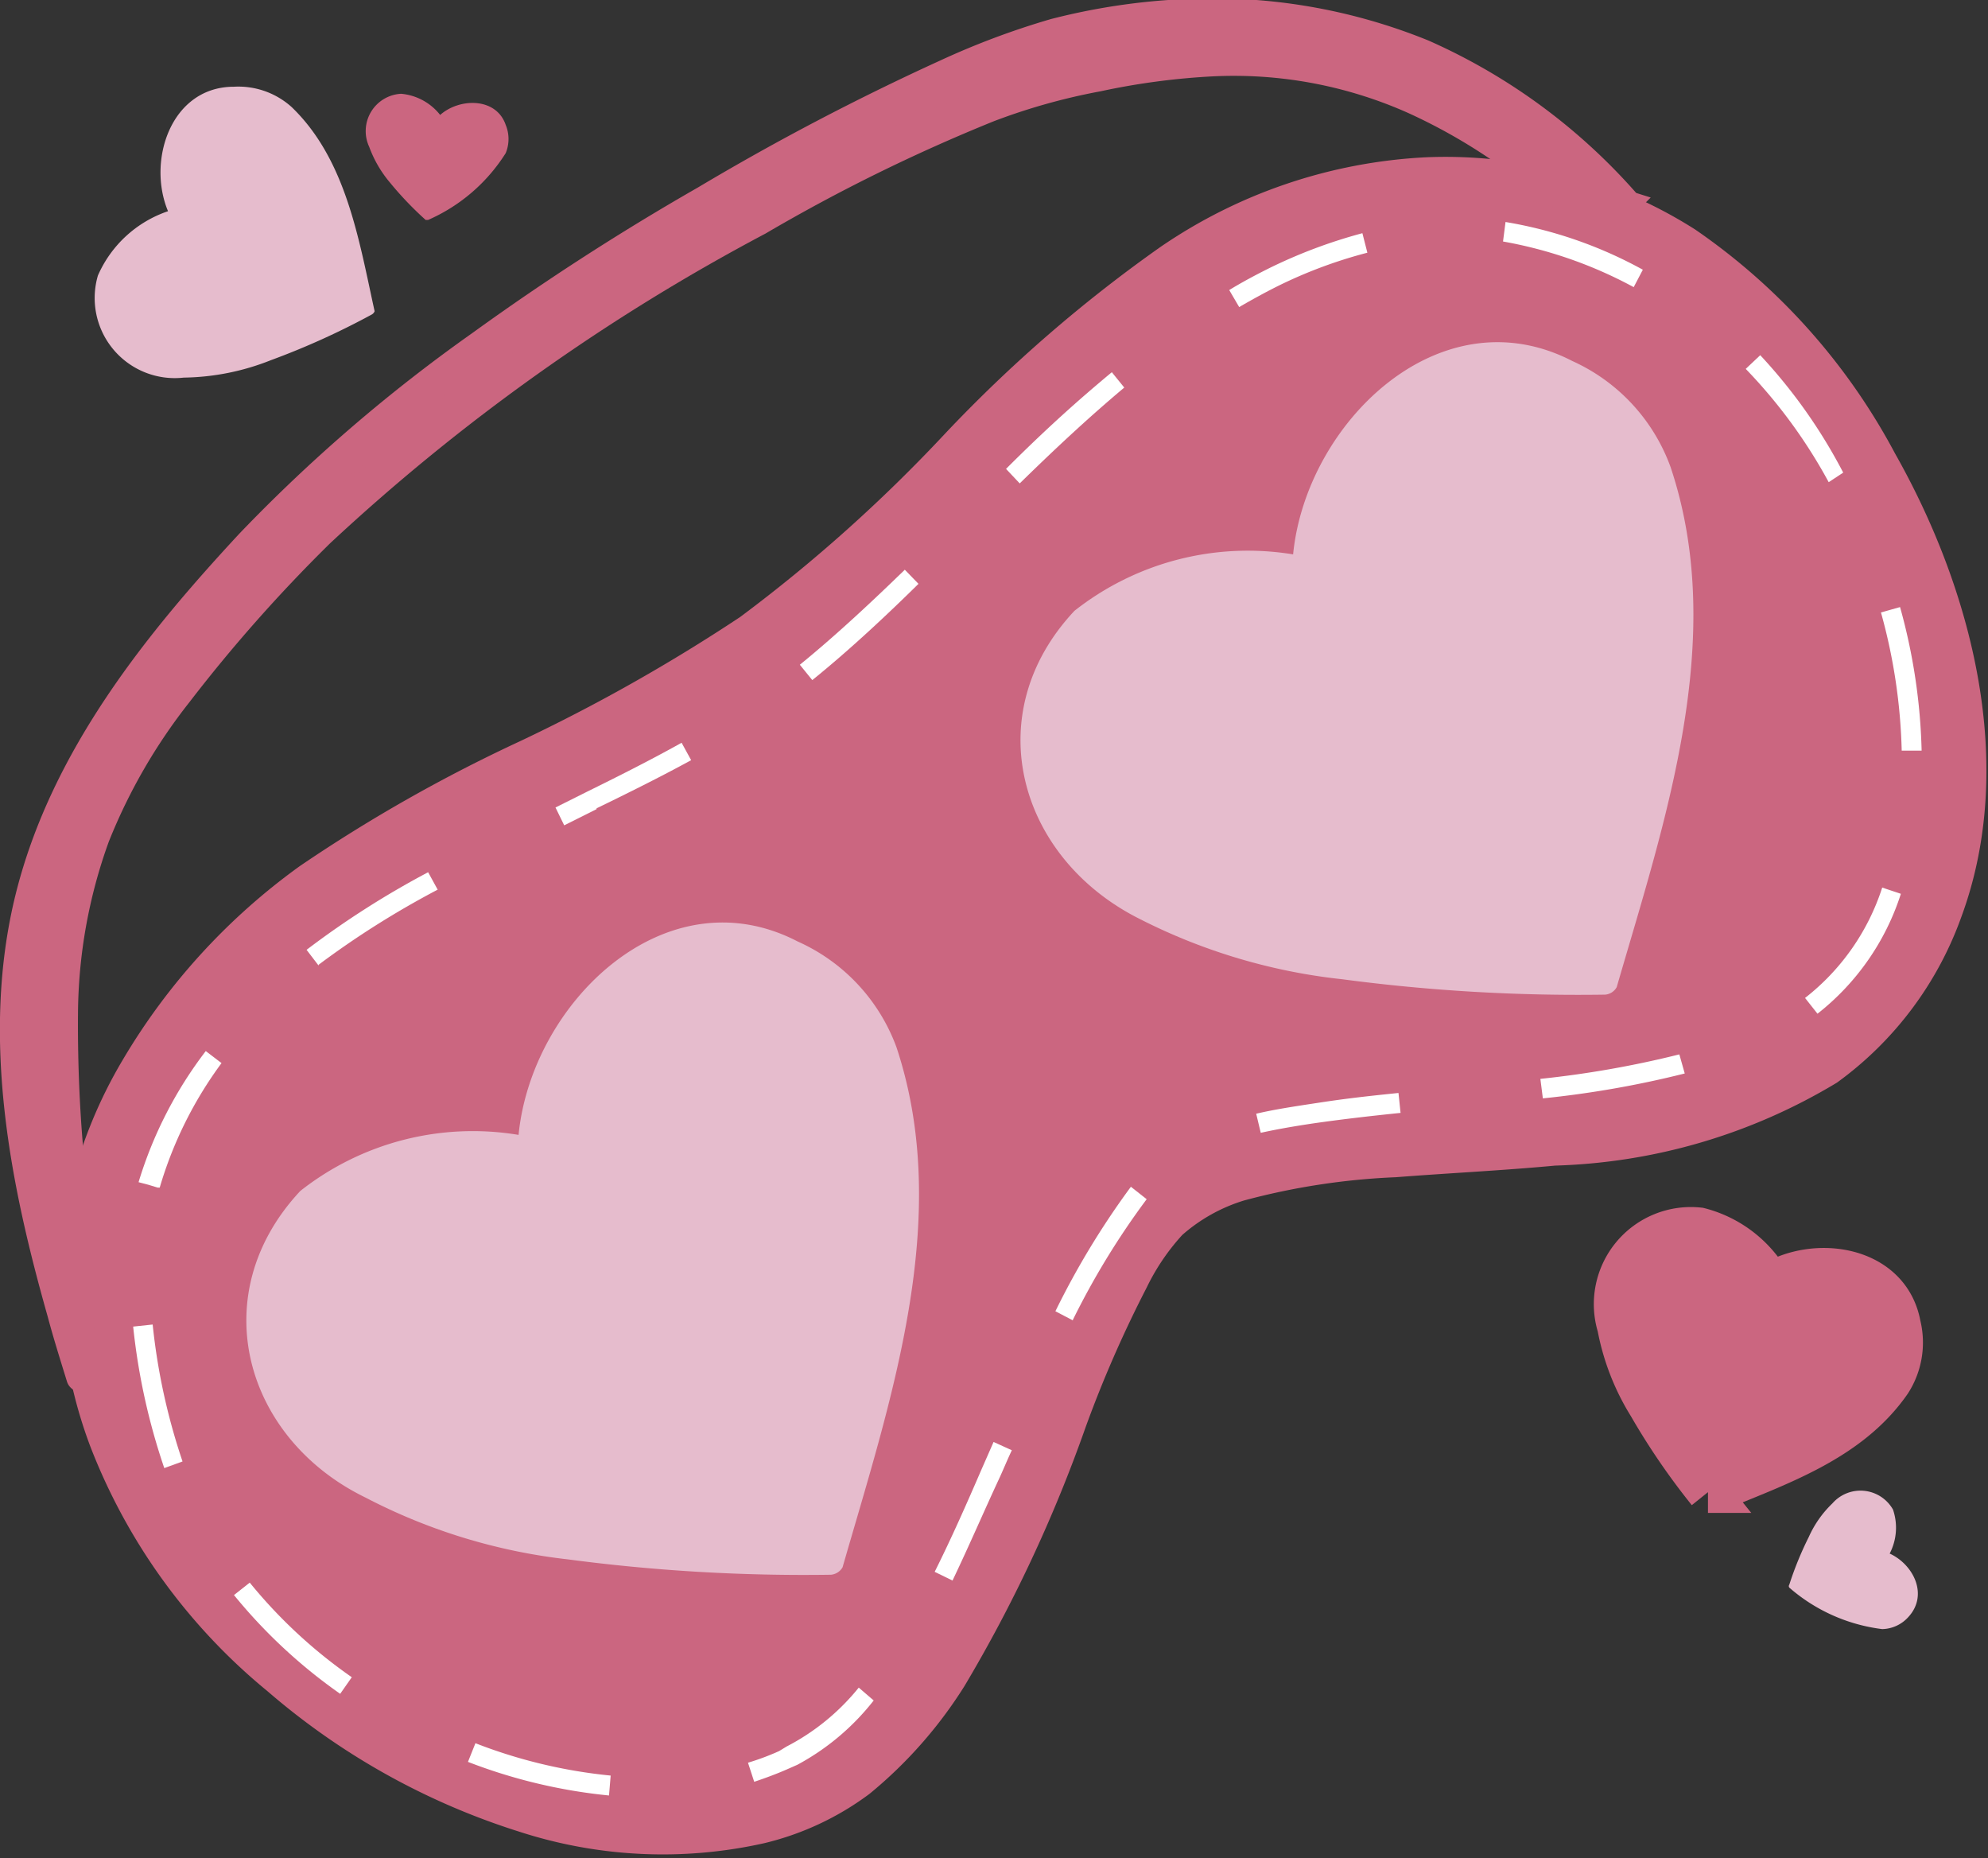
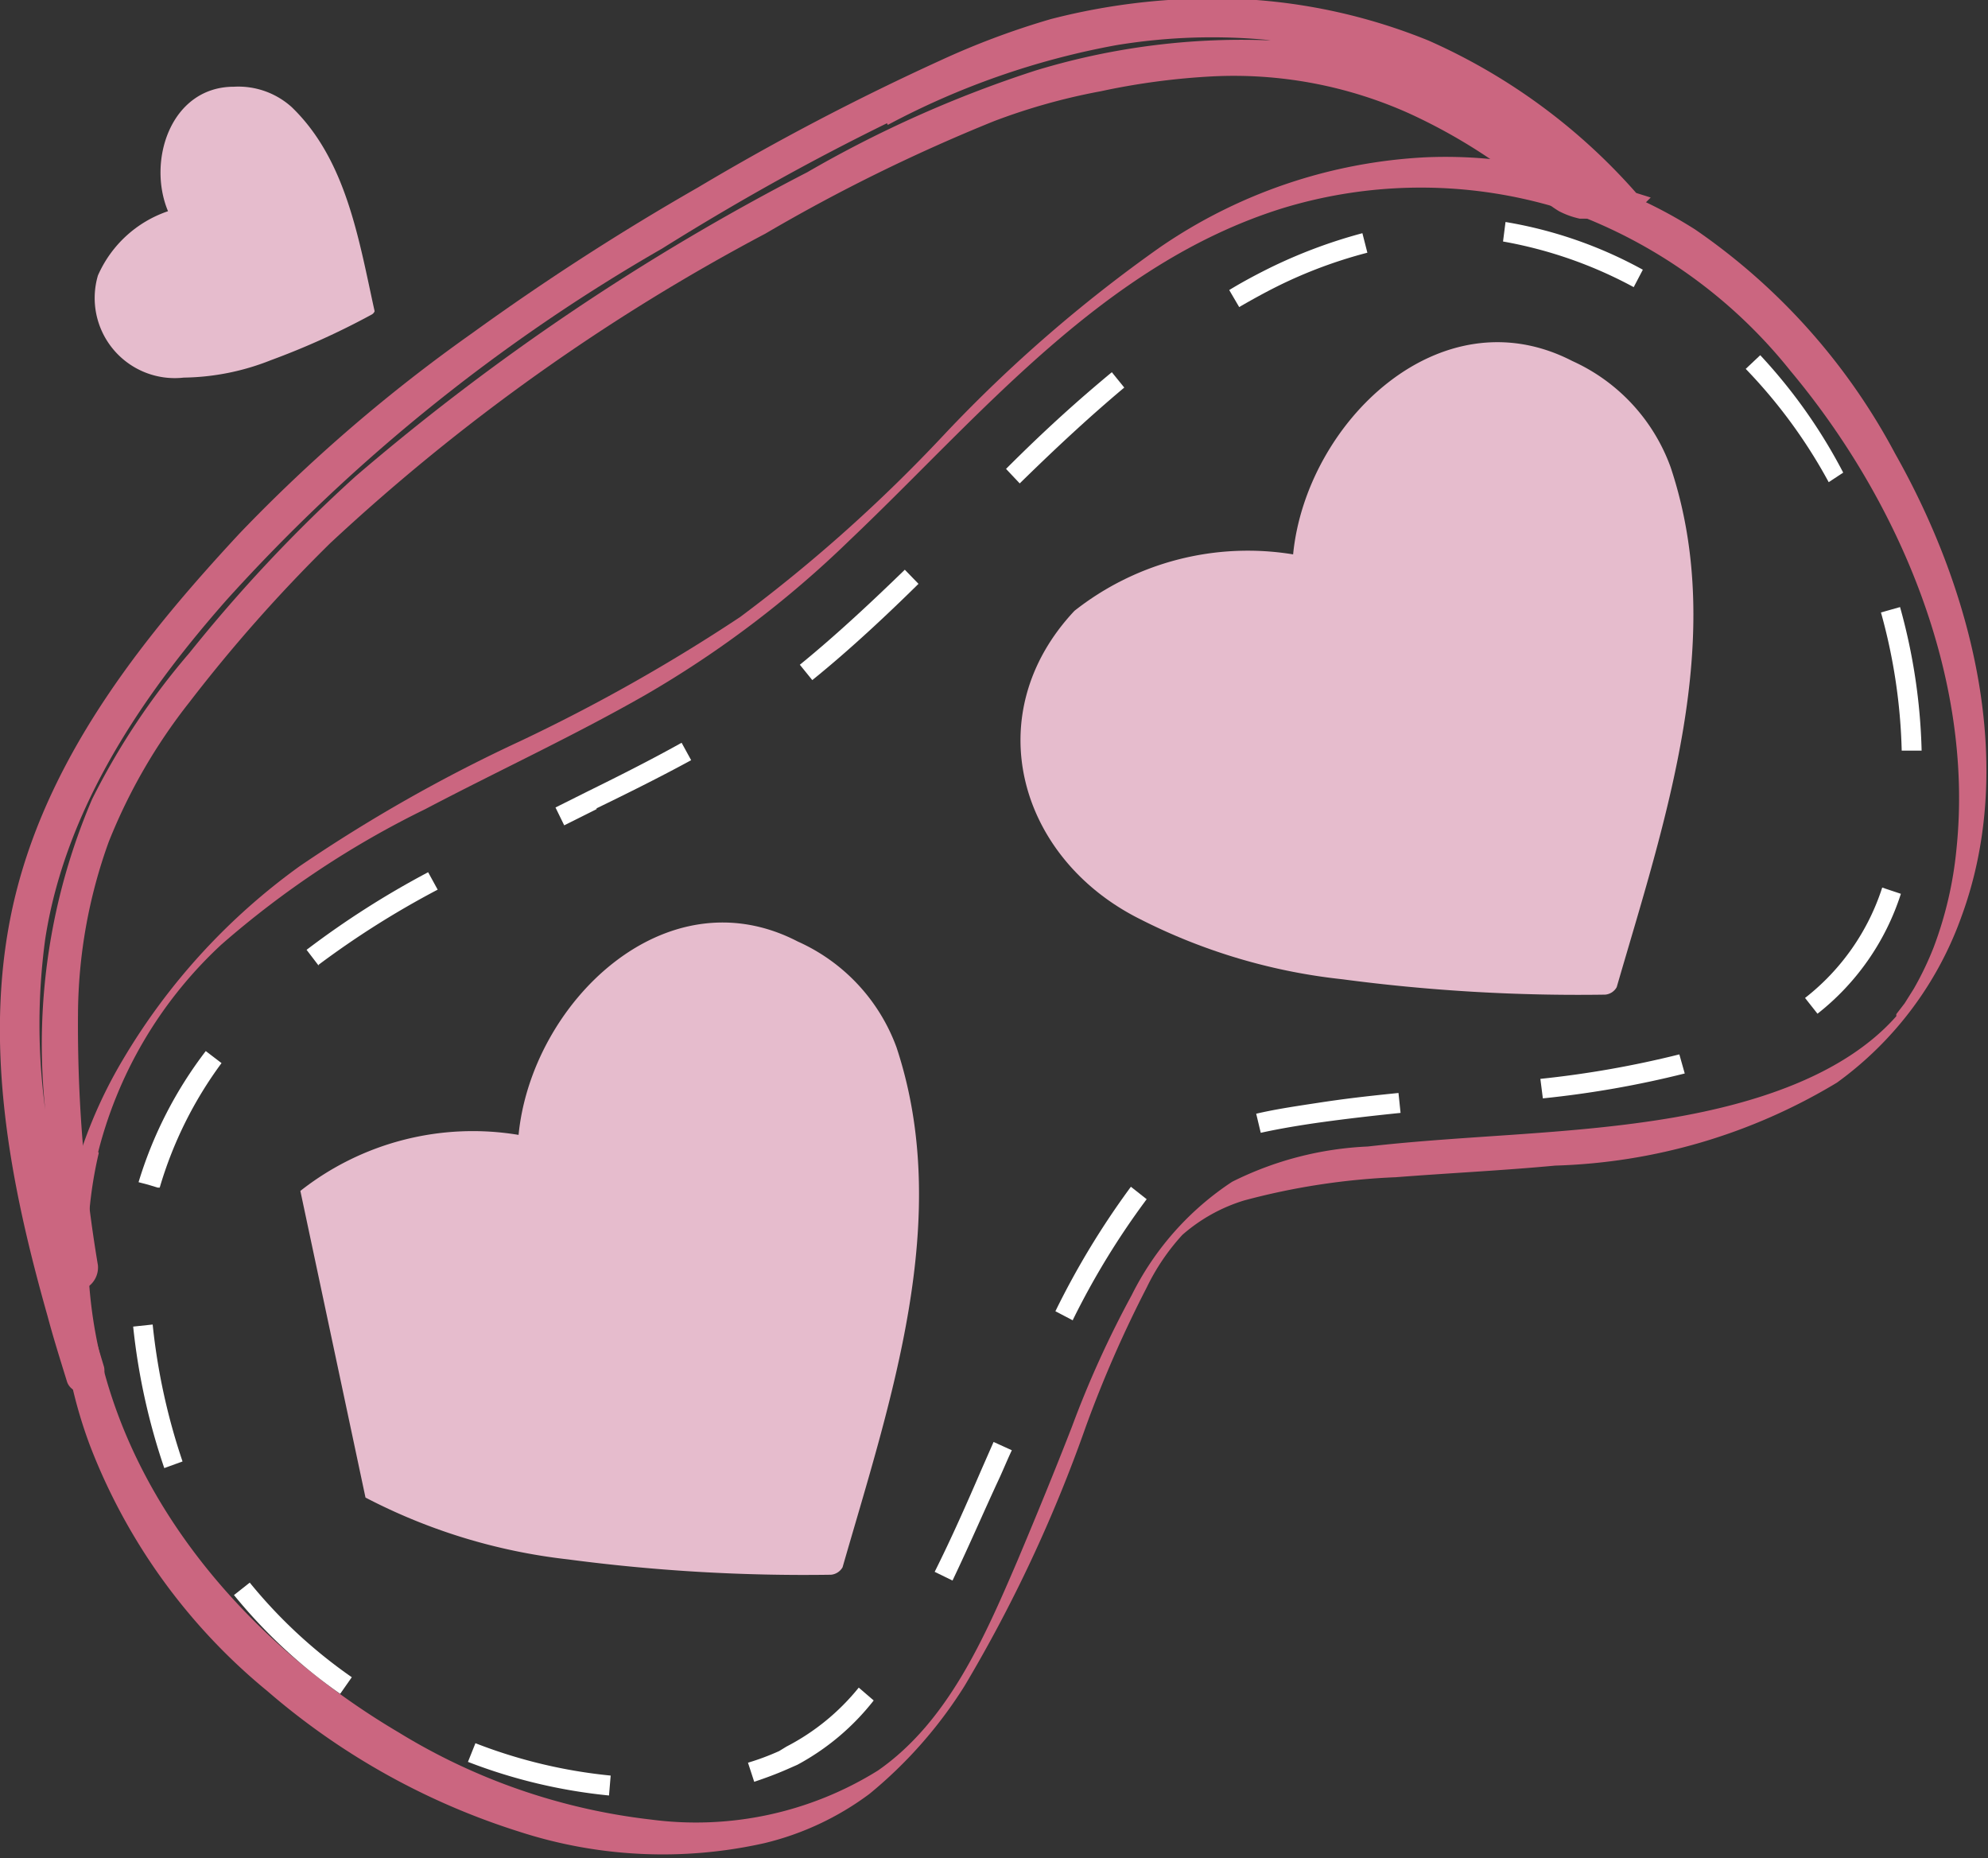
<svg xmlns="http://www.w3.org/2000/svg" id="Layer_1" data-name="Layer 1" viewBox="0 0 47.92 44.78">
  <rect x="0" y="0" width="47.92" height="44.78" fill="#333333" stroke="none" />
  <defs>
    <style>.cls-1,.cls-4{fill:#cb6680;}.cls-2{fill:#fff;}.cls-3{fill:#e6bccd;}.cls-4{stroke:#cb6680;stroke-miterlimit:10;}</style>
  </defs>
-   <path class="cls-1" d="M2.05,30.15a8.05,8.05,0,0,1,.3-1C5,21.93,12.88,20.74,18.19,16.79S27.59,5.28,35.84,6.17a10.81,10.81,0,0,1,5.3,2.06,16.14,16.14,0,0,1,4.22,4.89c3.43,6,2.8,12.1-.84,14.56C41.4,29.79,37,29.55,33.05,30c-2,.21-3.61.4-4.77,1.89a24.14,24.14,0,0,0-2.7,5.62c-1.35,3.28-2.72,7-5.91,8.22-2.92,1.14-6.83.59-10.53-1.66a16.44,16.44,0,0,1-5.83-5.83A11.44,11.44,0,0,1,2.05,30.15Z" transform="translate(-0.04 -1.91)" />
  <path class="cls-1" d="M2.38,29.78a10.23,10.23,0,0,1,3-5.11,22.42,22.42,0,0,1,4.91-3.26c1.77-.93,3.59-1.77,5.32-2.76a25.09,25.09,0,0,0,4.91-3.72c3.16-3,6.11-6.65,10.43-8a11.43,11.43,0,0,1,6.68,0,12.13,12.13,0,0,1,5.57,3.92c2.61,3.12,4.43,7.39,4,11.52a9.18,9.18,0,0,1-.55,2.37,7.52,7.52,0,0,1-.48,1l-.22.35-.1.13h0l-.1.13,0,.05c-1.28,1.45-3.46,2.11-5.36,2.44-2.44.42-4.92.42-7.38.7a8.09,8.09,0,0,0-3.27.85,7,7,0,0,0-2.42,2.73,24.44,24.44,0,0,0-1.44,3.17c-.42,1.08-.86,2.15-1.31,3.22-.79,1.84-1.67,3.89-3.37,5.07a8.3,8.3,0,0,1-5.47,1.18,14.86,14.86,0,0,1-6.08-2.1c-4-2.36-7.27-6.35-7.48-11.14a10,10,0,0,1,.25-2.82c0-.11-.31.19-.32.21a1.37,1.37,0,0,0-.35.53,11.22,11.22,0,0,0,.46,6.31,14.27,14.27,0,0,0,4.27,5.91,17.16,17.16,0,0,0,6.07,3.39,11.2,11.2,0,0,0,5.91.28A6.94,6.94,0,0,0,21,45.14a10.73,10.73,0,0,0,2.29-2.6,34.77,34.77,0,0,0,2.92-6.24,28.71,28.71,0,0,1,1.47-3.36,5.26,5.26,0,0,1,.86-1.27,4.05,4.05,0,0,1,1.49-.83,16.7,16.7,0,0,1,3.66-.56c1.28-.1,2.56-.16,3.84-.28a13.92,13.92,0,0,0,6.79-2,8.44,8.44,0,0,0,3-4c1.35-3.67.26-7.87-1.6-11.16A15.2,15.2,0,0,0,40.9,7.44,11.22,11.22,0,0,0,34.42,5.7,12.41,12.41,0,0,0,28,7.87a34.41,34.41,0,0,0-5.17,4.48,37.13,37.13,0,0,1-4.95,4.43,42.45,42.45,0,0,1-5.32,3,37.47,37.47,0,0,0-5.29,3A15.4,15.4,0,0,0,3,27.45a11.29,11.29,0,0,0-1.26,3.07c0,.11.31-.19.32-.21A1.37,1.37,0,0,0,2.38,29.78Z" transform="translate(-0.04 -1.91)" />
-   <path class="cls-1" d="M2,32.56c-1.41-9.37.18-11.73,4.76-16.8A43.33,43.33,0,0,1,15.29,9c2.43-1.5,7.27-4.31,10.06-5,5-1.25,8.33-.85,12.52,2.68l1.35.4A13.32,13.32,0,0,0,25.43,2.82C22.52,3.55,17.48,6.48,15,8A46.19,46.19,0,0,0,6,15.11C0,21.68-.78,25.78,2.08,35" transform="translate(-0.04 -1.91)" />
  <path class="cls-1" d="M2.34,35l-.52.16C.28,30.13-.12,26.92.46,24s2.14-5.54,5.38-9.08a47.41,47.41,0,0,1,9-7.13C17,6.48,22.27,3.33,25.37,2.56A13.61,13.61,0,0,1,39.43,6.85l.63.71-2.32-.68,0,0a12.94,12.94,0,0,0-5.84-3.08,14.66,14.66,0,0,0-6.44.45c-3,.75-8.4,4-10,5a44,44,0,0,0-8.5,6.75c-2.18,2.41-3.78,4.3-4.58,6.69s-.82,5.24-.12,9.89l-.54.08C1,27.86,1,24.92,1.83,22.46S4.3,18,6.52,15.57a42.32,42.32,0,0,1,8.62-6.84c2.06-1.27,7.17-4.3,10.15-5.05A15.11,15.11,0,0,1,32,3.23a13.3,13.3,0,0,1,6,3.15l.33.1a13,13,0,0,0-5.51-3.33,13.55,13.55,0,0,0-7.32-.06c-3.11.77-8.75,4.16-10.4,5.18a46.29,46.29,0,0,0-8.85,7c-3.18,3.46-4.7,6-5.25,8.82S.83,30.07,2.34,35Z" transform="translate(-0.04 -1.91)" />
  <path class="cls-1" d="M2.13,32.46a34.8,34.8,0,0,1-.48-6.11,12.89,12.89,0,0,1,.75-4.22,13.36,13.36,0,0,1,2-3.43,36,36,0,0,1,3.42-3.88A51,51,0,0,1,18.36,7.3,42.49,42.49,0,0,1,23.9,4.57a16.6,16.6,0,0,1,2.59-.73,17.09,17.09,0,0,1,2.76-.36,10.65,10.65,0,0,1,4.85.91,14.81,14.81,0,0,1,2.43,1.44l.6.46a5,5,0,0,0,.62.5,4.18,4.18,0,0,0,.69.2l.66.19c.12,0,.4-.15.28-.29a14.23,14.23,0,0,0-5-3.68,13.31,13.31,0,0,0-5.82-1,15.48,15.48,0,0,0-3.11.47,17.17,17.17,0,0,0-2.63,1,60.67,60.67,0,0,0-5.82,3,63.85,63.85,0,0,0-5.4,3.5A38.1,38.1,0,0,0,6,15C3.73,17.41,1.52,20.2.69,23.52s-.15,6.82.76,10.07c.15.52.3,1,.46,1.55.05.18.39,0,.34-.21C1.22,31.6.27,28,.82,24.5c.49-3.2,2.36-5.91,4.44-8.31A43.26,43.26,0,0,1,15.82,7.67c1.79-1.08,3.62-2.12,5.5-3A19.08,19.08,0,0,1,26.9,2.68a13.52,13.52,0,0,1,5.93.38A13.37,13.37,0,0,1,38,6c.39.36.76.74,1.11,1.13l.28-.29-.74-.22a1.72,1.72,0,0,1-.74-.29A17.72,17.72,0,0,0,35.4,4.62a11,11,0,0,0-4.84-1.47,17,17,0,0,0-5.48.72A27.39,27.39,0,0,0,19.63,6.3,57.69,57.69,0,0,0,8.76,13.59a37.29,37.29,0,0,0-4,4.23,17.18,17.18,0,0,0-2.31,3.47c-1.42,3-1.28,6.42-.89,9.64q.11.87.24,1.74c0,.17.36-.05.34-.21Z" transform="translate(-0.04 -1.91)" />
  <path class="cls-1" d="M2.21,35.43l-.08,0a.36.36,0,0,1-.48-.24c-.17-.55-.33-1.06-.46-1.55C.32,30.57-.45,26.94.42,23.45s3.21-6.33,5.39-8.68a38.65,38.65,0,0,1,5.61-4.83,61,61,0,0,1,5.44-3.51A60.47,60.47,0,0,1,22.7,3.37a19.07,19.07,0,0,1,2.67-1,15.69,15.69,0,0,1,3.17-.48,13.78,13.78,0,0,1,5.94,1,14.45,14.45,0,0,1,5,3.67l.35.11-.18.18a.39.39,0,0,1-.07.27.59.59,0,0,1-.45.27l-.1.11-.13-.15-.57-.17-.21,0A2,2,0,0,1,37.62,7a2.67,2.67,0,0,1-.47-.36L37,6.5c-.2-.16-.4-.31-.59-.44A13.5,13.5,0,0,0,34,4.64a10.31,10.31,0,0,0-4.72-.89,17,17,0,0,0-2.71.36A14.85,14.85,0,0,0,24,4.83a42.06,42.06,0,0,0-5.51,2.71A49,49,0,0,0,8,15a37,37,0,0,0-3.4,3.84,13.46,13.46,0,0,0-1.94,3.36,12.38,12.38,0,0,0-.74,4.14,35,35,0,0,0,.48,6.06A.57.57,0,0,1,2,33c.18.64.37,1.26.55,1.86A.51.51,0,0,1,2.21,35.43ZM1.86,32.5ZM21.42,4.88C19.77,5.69,18,6.65,16,7.9a43,43,0,0,0-10.5,8.47c-1.76,2-3.85,4.8-4.37,8.17a15.29,15.29,0,0,0,0,4.11,15,15,0,0,1,1.13-7.48,17.2,17.2,0,0,1,2.35-3.53,36.57,36.57,0,0,1,4-4.25A56.5,56.5,0,0,1,19.5,6.06,28.43,28.43,0,0,1,25,3.61a17.05,17.05,0,0,1,5.58-.73h.09A14.16,14.16,0,0,0,26.94,3a18.88,18.88,0,0,0-5.5,1.92Z" transform="translate(-0.04 -1.91)" />
  <path class="cls-2" d="M19.26,44.44l-.25.11c-.25.11-.52.21-.79.3l-.15-.46a6.09,6.09,0,0,0,.75-.28L19,44a5.45,5.45,0,0,0,1.74-1.42l.36.31A5.86,5.86,0,0,1,19.26,44.44Zm-4.54.74a12.92,12.92,0,0,1-3.4-.81l.18-.45a12.27,12.27,0,0,0,3.26.78ZM23,40l-.43-.21c.41-.82.78-1.66,1.13-2.47l.29-.66.44.2c-.1.21-.19.43-.29.65C23.78,38.28,23.42,39.12,23,40ZM43.85,26.34l-.3-.38a5.52,5.52,0,0,0,1.86-2.66l.45.15A6,6,0,0,1,43.85,26.34Zm-3.2,1.44a24,24,0,0,1-3.42.6l-.06-.47a24.12,24.12,0,0,0,3.35-.59ZM8.24,42.73a12.69,12.69,0,0,1-2.56-2.38l.38-.3a12,12,0,0,0,2.46,2.28Zm17.66-9-.42-.22a19.49,19.49,0,0,1,1.82-3l.38.3A18.68,18.68,0,0,0,25.9,33.72Zm7.9-5c-.78.08-1.36.15-1.87.22s-1.05.16-1.5.26l-.11-.46c.47-.11.95-.18,1.54-.27s1.1-.15,1.89-.23ZM46.36,20h-.48a13.58,13.58,0,0,0-.5-3.33l.46-.13A14.08,14.08,0,0,1,46.36,20ZM4.44,37.13,4,37.29a15.54,15.54,0,0,1-.75-3.41l.47-.05A15.12,15.12,0,0,0,4.44,37.13Zm39.68-23.6a12.48,12.48,0,0,0-2-2.73l.35-.33a12.81,12.81,0,0,1,2,2.83Zm-40.28,17-.23-.07-.23-.06h0A9.91,9.91,0,0,1,5,27.24l.38.29a9.58,9.58,0,0,0-1.49,3Zm-.23-.07Zm4.11-5.28-.29-.38a21.34,21.34,0,0,1,2.93-1.87l.23.42A21.43,21.43,0,0,0,7.72,25.16Zm6.7-3.77-.78.39-.21-.43.78-.39h0c.69-.34,1.49-.74,2.26-1.17l.23.42C15.93,20.65,15.12,21.05,14.42,21.39Zm25-12.58a10.43,10.43,0,0,0-3.15-1.1l.06-.47a10.4,10.4,0,0,1,3.31,1.15ZM19.62,18.3l-.3-.37c.91-.74,1.83-1.61,2.53-2.29l.33.34C21.48,16.67,20.55,17.55,19.62,18.3Zm5-4.74-.33-.35c1-1,1.78-1.69,2.55-2.33l.3.37C26.39,11.88,25.61,12.59,24.62,13.56ZM33,8a11.25,11.25,0,0,0-2.17.81c-.3.15-.61.32-.92.5l-.24-.41c.31-.19.63-.36.95-.52a12.24,12.24,0,0,1,2.26-.85Z" transform="translate(-0.04 -1.91)" />
  <path class="cls-3" d="M25.94,16.63a6.75,6.75,0,0,1,5.27-1.36c.31-3.16,3.53-6.31,6.73-4.66a4.48,4.48,0,0,1,2.37,2.56c1.38,4.13-.14,8.53-1.3,12.53a.35.35,0,0,1-.28.18,43.2,43.2,0,0,1-6.33-.37,14.06,14.06,0,0,1-4.88-1.45C24.59,22.6,23.6,19.12,25.94,16.63Z" transform="translate(-0.04 -1.91)" />
-   <path class="cls-3" d="M7.28,30.61a6.72,6.72,0,0,1,5.26-1.35c.31-3.17,3.53-6.32,6.73-4.66a4.48,4.48,0,0,1,2.38,2.55c1.37,4.13-.15,8.53-1.3,12.53a.36.36,0,0,1-.28.18,43.34,43.34,0,0,1-6.34-.37A13.91,13.91,0,0,1,8.85,38C5.93,36.58,4.94,33.11,7.28,30.61Z" transform="translate(-0.04 -1.91)" />
+   <path class="cls-3" d="M7.28,30.61a6.72,6.72,0,0,1,5.26-1.35c.31-3.17,3.53-6.32,6.73-4.66a4.48,4.48,0,0,1,2.38,2.55c1.37,4.13-.15,8.53-1.3,12.53a.36.36,0,0,1-.28.18,43.34,43.34,0,0,1-6.34-.37A13.91,13.91,0,0,1,8.85,38Z" transform="translate(-0.04 -1.91)" />
  <path class="cls-3" d="M2.4,8.55A2.84,2.84,0,0,1,4.09,7C3.58,5.78,4.16,4,5.68,4a1.92,1.92,0,0,1,1.39.49c1.32,1.27,1.62,3.2,2,4.92A.15.15,0,0,1,9,9.49a18.28,18.28,0,0,1-2.43,1.1,5.87,5.87,0,0,1-2.1.42A1.93,1.93,0,0,1,2.4,8.55Z" transform="translate(-0.04 -1.91)" />
-   <path class="cls-3" d="M45.67,38.29a1.35,1.35,0,0,1-.08,1.06c.57.26.95,1,.44,1.54a.87.87,0,0,1-.62.28,4.19,4.19,0,0,1-2.24-1,.06.06,0,0,1,0-.07,8.16,8.16,0,0,1,.47-1.15,2.58,2.58,0,0,1,.57-.81A.9.9,0,0,1,45.67,38.29Z" transform="translate(-0.04 -1.91)" />
-   <path class="cls-1" d="M9.71,4.17a1.35,1.35,0,0,1,.94.51c.46-.41,1.35-.43,1.58.24a.89.89,0,0,1,0,.68,4.2,4.2,0,0,1-1.87,1.61,0,0,0,0,1-.06,0,8.15,8.15,0,0,1-.86-.9,2.85,2.85,0,0,1-.5-.86A.9.9,0,0,1,9.71,4.17Z" transform="translate(-0.04 -1.91)" />
-   <path class="cls-4" d="M41,31.51a2.74,2.74,0,0,1,1.72,1.33c1.07-.67,2.86-.42,3.12,1a1.76,1.76,0,0,1-.23,1.38c-1,1.44-2.73,2-4.28,2.65,0,0-.1,0-.12,0a16.43,16.43,0,0,1-1.43-2.09,5.53,5.53,0,0,1-.74-1.9A1.84,1.84,0,0,1,41,31.51Z" transform="translate(-0.04 -1.91)" />
</svg>